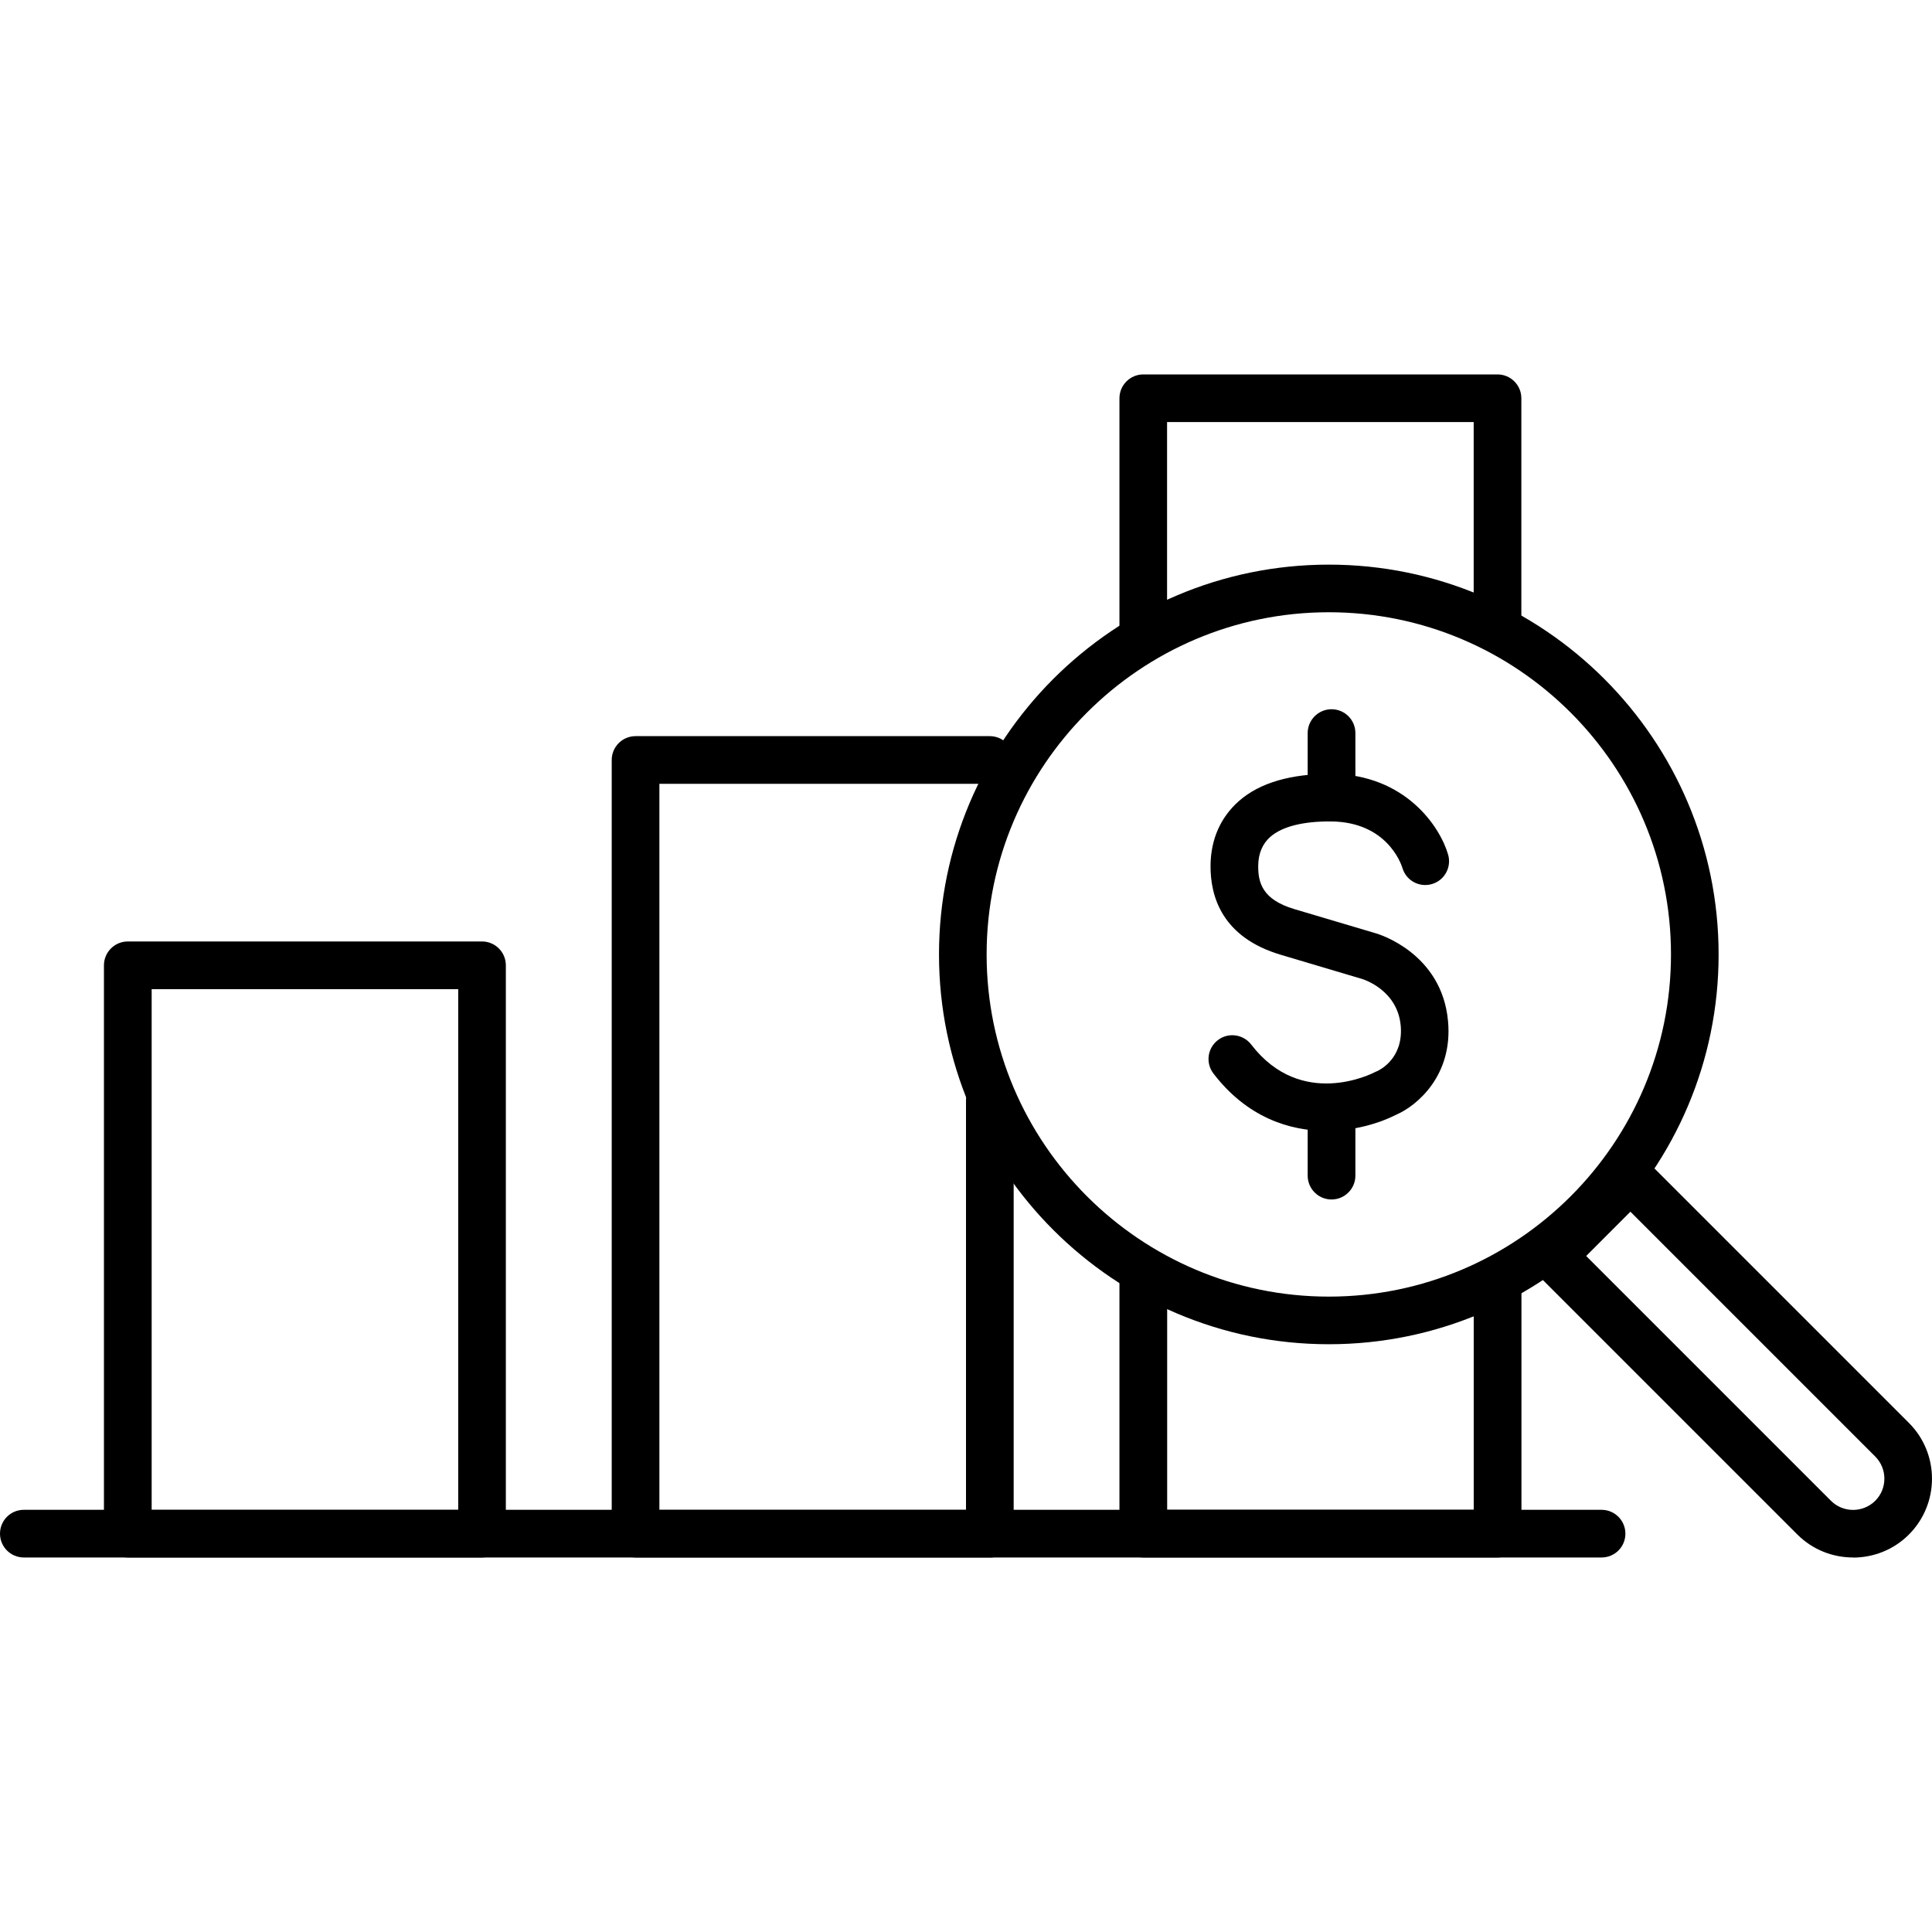
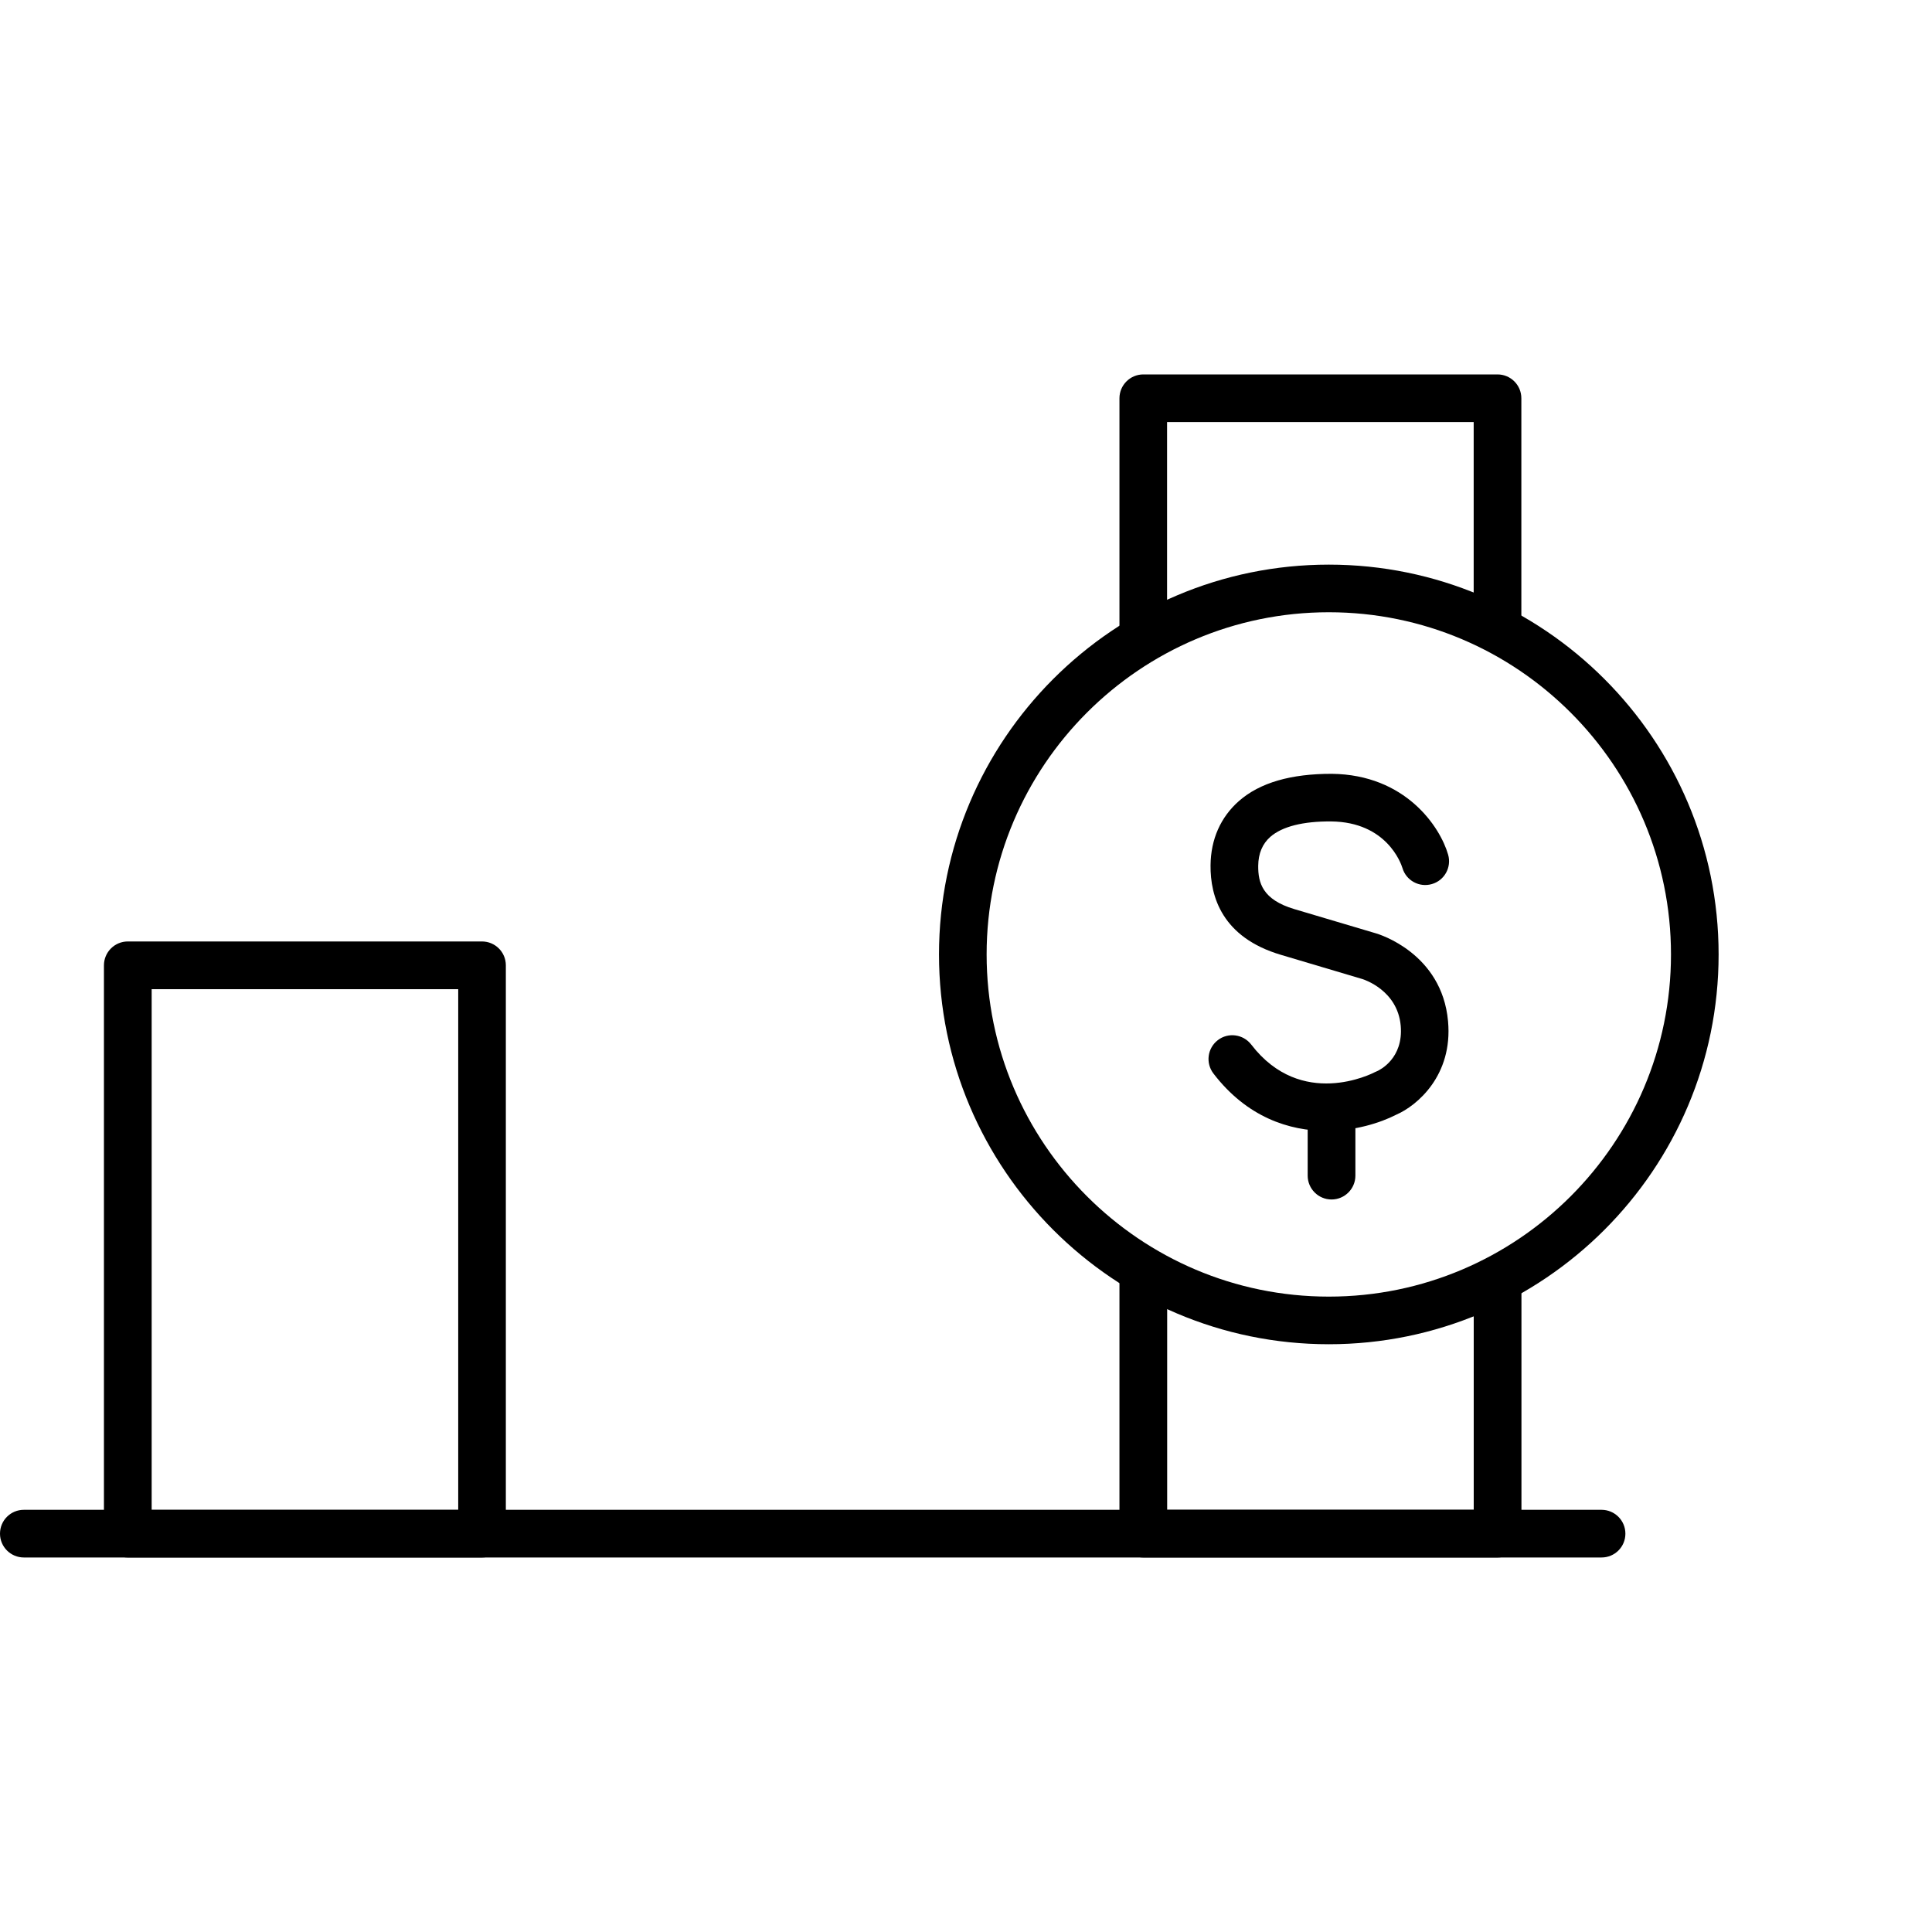
<svg xmlns="http://www.w3.org/2000/svg" width="40" height="40" viewBox="0 0 40 40" fill="none">
  <path d="M0.494 32.246C0.222 32.246 0 32.026 0 31.753C0 31.479 0.22 31.259 0.494 31.259H33.158C33.43 31.259 33.652 31.479 33.652 31.753C33.652 32.026 33.432 32.246 33.158 32.246H0.494Z" fill="black" />
  <path d="M9.979 32.246H2.646C2.374 32.246 2.152 32.026 2.152 31.753V19.986C2.152 19.714 2.373 19.492 2.646 19.492H9.979C10.251 19.492 10.473 19.712 10.473 19.986V31.753C10.473 32.025 10.252 32.246 9.979 32.246ZM3.14 31.261H9.487V20.48H3.14V31.261Z" fill="black" />
-   <path d="M20.492 32.246H13.159C12.887 32.246 12.665 32.026 12.665 31.753V15.735C12.665 15.463 12.885 15.241 13.159 15.241H20.492C20.764 15.241 20.985 15.461 20.985 15.735C20.985 16.008 20.765 16.228 20.492 16.228H13.652V31.261H20V22.784C20 22.513 20.22 22.291 20.493 22.291C20.767 22.291 20.987 22.511 20.987 22.784V31.755C20.987 32.026 20.767 32.248 20.493 32.248L20.492 32.246Z" fill="black" />
-   <path d="M23.671 13.635C23.399 13.635 23.177 13.415 23.177 13.142V8.246C23.177 7.974 23.398 7.752 23.671 7.752H31.004C31.276 7.752 31.498 7.972 31.498 8.246V12.968C31.498 13.239 31.278 13.461 31.004 13.461C30.731 13.461 30.511 13.241 30.511 12.968V8.738H24.163V13.142C24.163 13.413 23.943 13.635 23.67 13.635H23.671Z" fill="black" />
+   <path d="M23.671 13.635C23.399 13.635 23.177 13.415 23.177 13.142V8.246C23.177 7.974 23.398 7.752 23.671 7.752H31.004C31.276 7.752 31.498 7.972 31.498 8.246V12.968C31.498 13.239 31.278 13.461 31.004 13.461C30.731 13.461 30.511 13.241 30.511 12.968V8.738H24.163V13.142C24.163 13.413 23.943 13.635 23.67 13.635H23.671" fill="black" />
  <path d="M23.671 32.246C23.399 32.246 23.177 32.026 23.177 31.753V26.383C23.177 26.111 23.398 25.889 23.671 25.889C23.945 25.889 24.165 26.11 24.165 26.383V31.259H30.512V26.545C30.512 26.274 30.733 26.052 31.006 26.052C31.279 26.052 31.5 26.272 31.5 26.545V31.753C31.5 32.025 31.279 32.246 31.006 32.246H23.671Z" fill="black" />
  <path d="M27.512 27.831C23.061 27.831 19.441 24.211 19.441 19.761C19.441 15.31 23.061 11.69 27.512 11.69C31.962 11.69 35.582 15.31 35.582 19.761C35.582 24.211 31.962 27.831 27.512 27.831ZM27.512 12.676C23.605 12.676 20.427 15.854 20.427 19.761C20.427 23.667 23.605 26.845 27.512 26.845C31.419 26.845 34.596 23.667 34.596 19.761C34.596 15.854 31.419 12.676 27.512 12.676Z" fill="black" />
-   <path d="M38.366 32.246C37.947 32.246 37.529 32.087 37.211 31.769L31.795 26.353C31.702 26.26 31.651 26.136 31.651 26.005C31.651 25.874 31.702 25.748 31.795 25.657L33.408 24.044C33.601 23.851 33.914 23.851 34.106 24.044L39.522 29.46C40.16 30.098 40.158 31.133 39.522 31.771C39.204 32.089 38.785 32.248 38.367 32.248L38.366 32.246ZM32.84 26.004L37.908 31.072C38.16 31.324 38.571 31.324 38.825 31.072C39.077 30.82 39.077 30.409 38.825 30.156L33.756 25.087L32.84 26.004Z" fill="black" />
  <path d="M27.464 23.414C26.693 23.414 25.817 23.132 25.123 22.226C24.957 22.009 24.998 21.701 25.214 21.535C25.429 21.369 25.739 21.411 25.905 21.626C26.942 22.978 28.408 22.228 28.469 22.196C28.484 22.188 28.499 22.181 28.514 22.176C28.564 22.153 29.061 21.915 29 21.233C28.933 20.501 28.239 20.281 28.209 20.271C28.209 20.271 27.359 20.017 26.521 19.769C25.303 19.409 25.056 18.561 25.063 17.915C25.068 17.376 25.272 16.918 25.651 16.584C26.087 16.202 26.731 16.02 27.573 16.021C29.104 16.038 29.818 17.123 29.982 17.695C30.057 17.956 29.906 18.23 29.644 18.304C29.384 18.379 29.112 18.23 29.036 17.971C29.005 17.87 28.706 17.02 27.563 17.007C26.983 17.002 26.547 17.111 26.302 17.325C26.138 17.469 26.052 17.671 26.05 17.925C26.047 18.274 26.135 18.626 26.801 18.823C27.641 19.071 28.491 19.325 28.491 19.325C28.542 19.34 29.853 19.732 29.98 21.142C30.083 22.266 29.338 22.892 28.909 23.078C28.569 23.252 28.045 23.414 27.464 23.414Z" fill="black" />
-   <path d="M27.568 17.007C27.296 17.007 27.074 16.787 27.074 16.513V15.178C27.074 14.906 27.295 14.684 27.568 14.684C27.841 14.684 28.062 14.904 28.062 15.178V16.513C28.062 16.785 27.841 17.007 27.568 17.007Z" fill="black" />
  <path d="M27.568 24.834C27.296 24.834 27.074 24.613 27.074 24.34V23.005C27.074 22.733 27.295 22.511 27.568 22.511C27.841 22.511 28.062 22.731 28.062 23.005V24.34C28.062 24.612 27.841 24.834 27.568 24.834Z" fill="black" />
</svg>